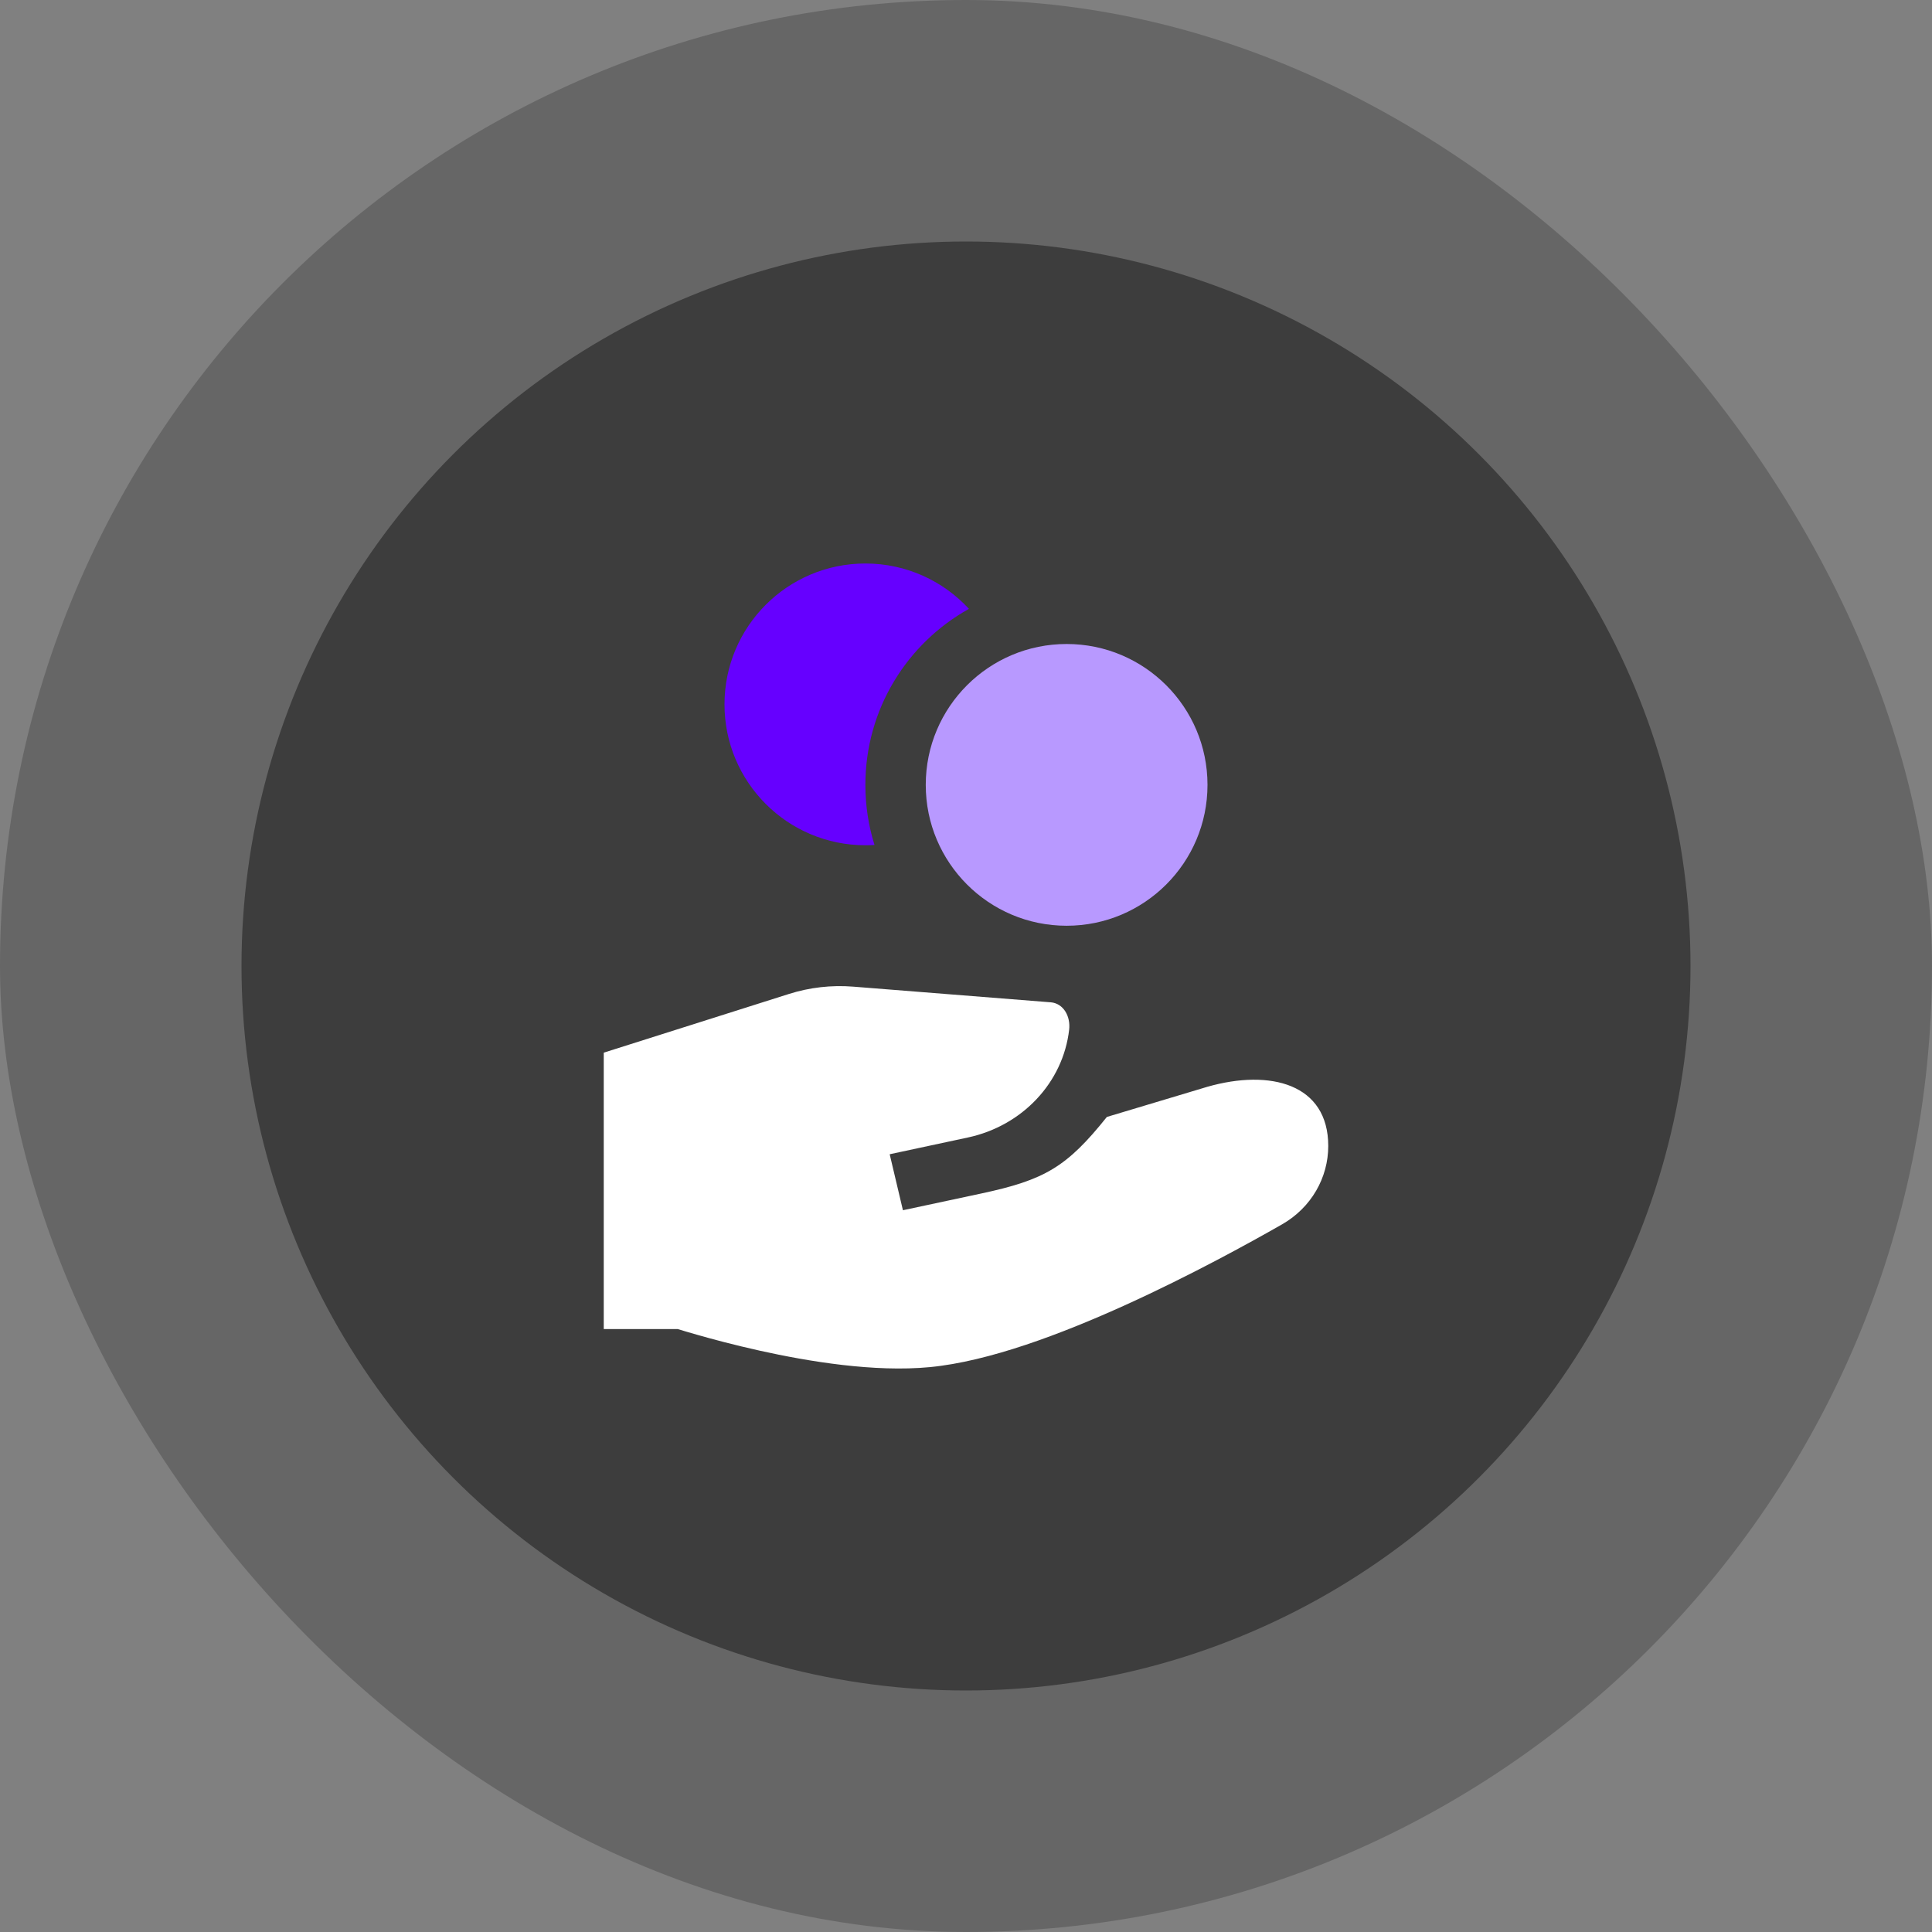
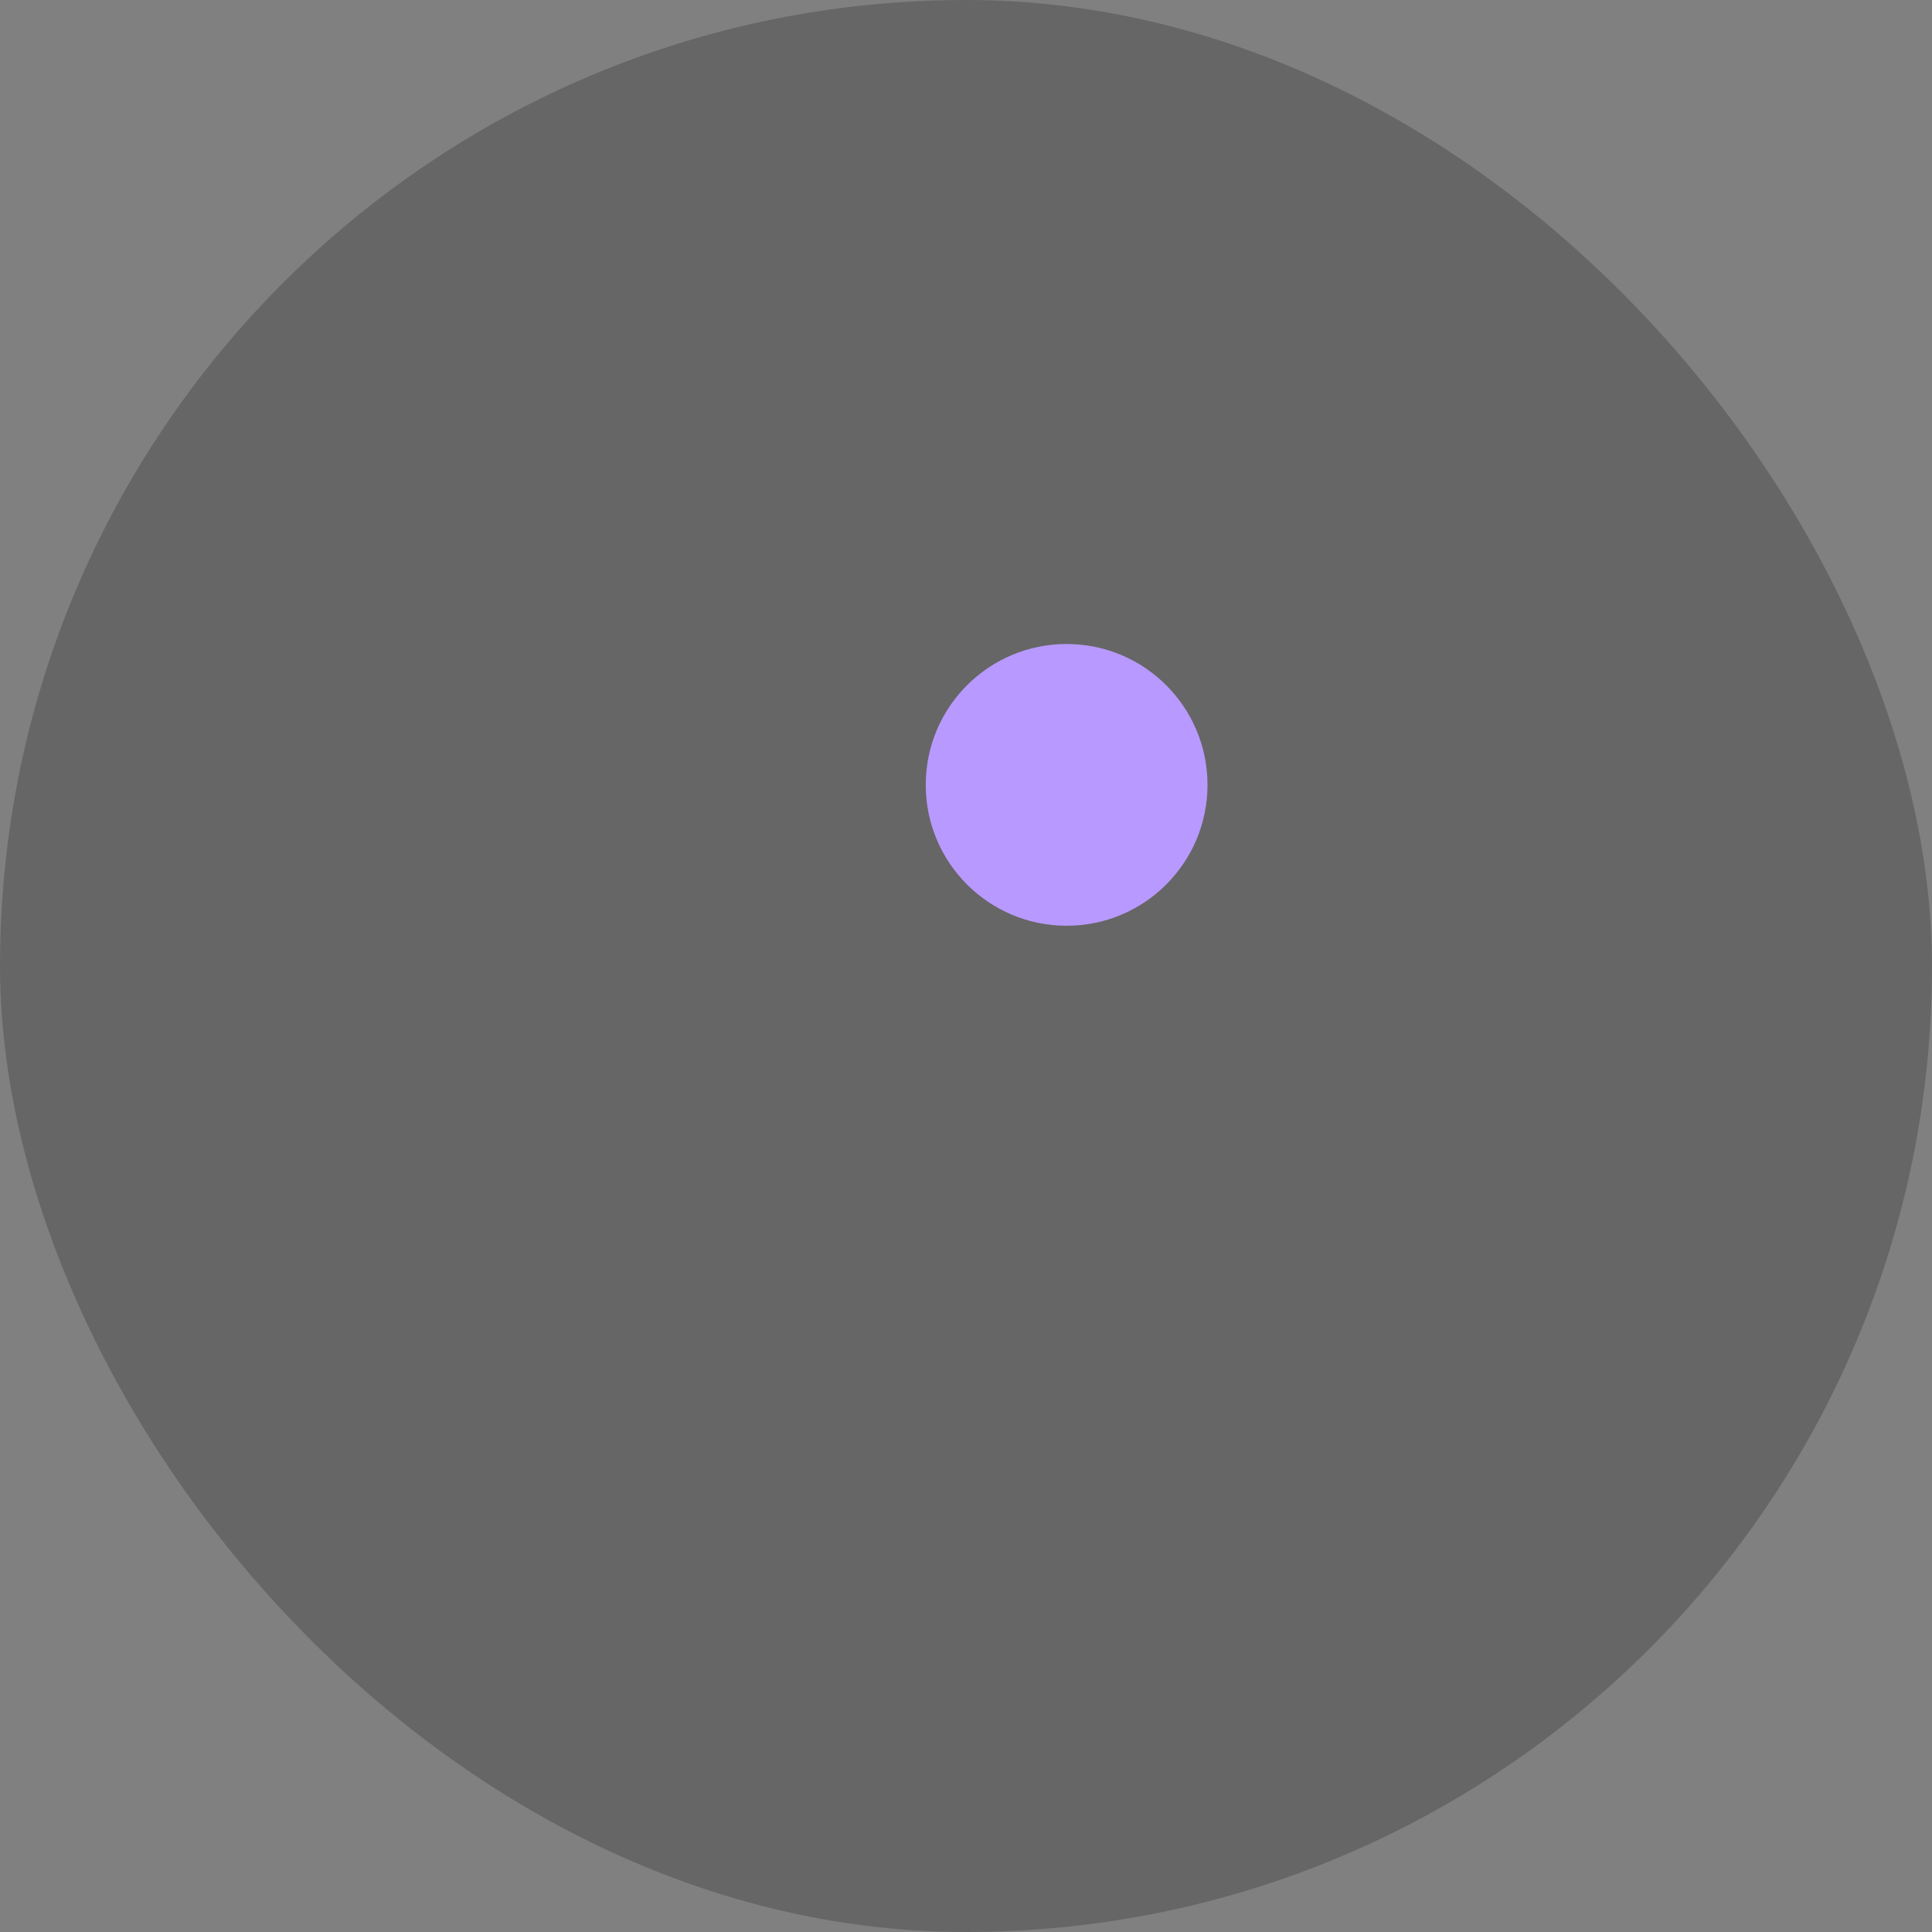
<svg xmlns="http://www.w3.org/2000/svg" width="48" height="48" viewBox="0 0 48 48" fill="none">
  <rect x="0" y="0" width="48" height="48" fill="#808080" stroke="none" />
  <rect width="48" height="48" rx="24" fill="black" fill-opacity="0.2" />
-   <circle cx="24" cy="24" r="18" fill="black" fill-opacity="0.4" />
-   <path d="M26.563 25.58C26.6 25.259 26.429 24.932 26.108 24.902C26.102 24.902 26.096 24.901 26.09 24.901L21.197 24.513C20.657 24.47 20.113 24.532 19.6 24.695L15 26.153V33.02H16.838L16.851 33.024C16.96 33.057 17.117 33.105 17.312 33.16C17.702 33.272 18.247 33.417 18.871 33.556C20.091 33.827 21.725 34.097 23.099 33.966C24.57 33.826 26.388 33.136 27.958 32.424C29.561 31.697 31.034 30.886 31.852 30.419C32.581 30.002 33 29.256 33 28.472C33 26.926 31.557 26.556 30 27L27.5 27.75C26.5 29 25.951 29.316 24.375 29.653L22.433 30.068L22.104 28.677L24.046 28.261C25.401 27.971 26.413 26.894 26.563 25.58Z" fill="white" />
  <path d="M30 19.5C30 21.433 28.433 23 26.5 23C24.567 23 23 21.433 23 19.5C23 17.567 24.567 16 26.5 16C28.433 16 30 17.567 30 19.5Z" fill="#B899FF" />
-   <path d="M24.073 15.127C22.538 15.981 21.5 17.619 21.5 19.5C21.5 20.02 21.579 20.521 21.727 20.993C21.652 20.998 21.576 21 21.5 21C19.567 21 18 19.433 18 17.5C18 15.567 19.567 14 21.5 14C22.517 14 23.434 14.434 24.073 15.127Z" fill="#6600FF" />
</svg>